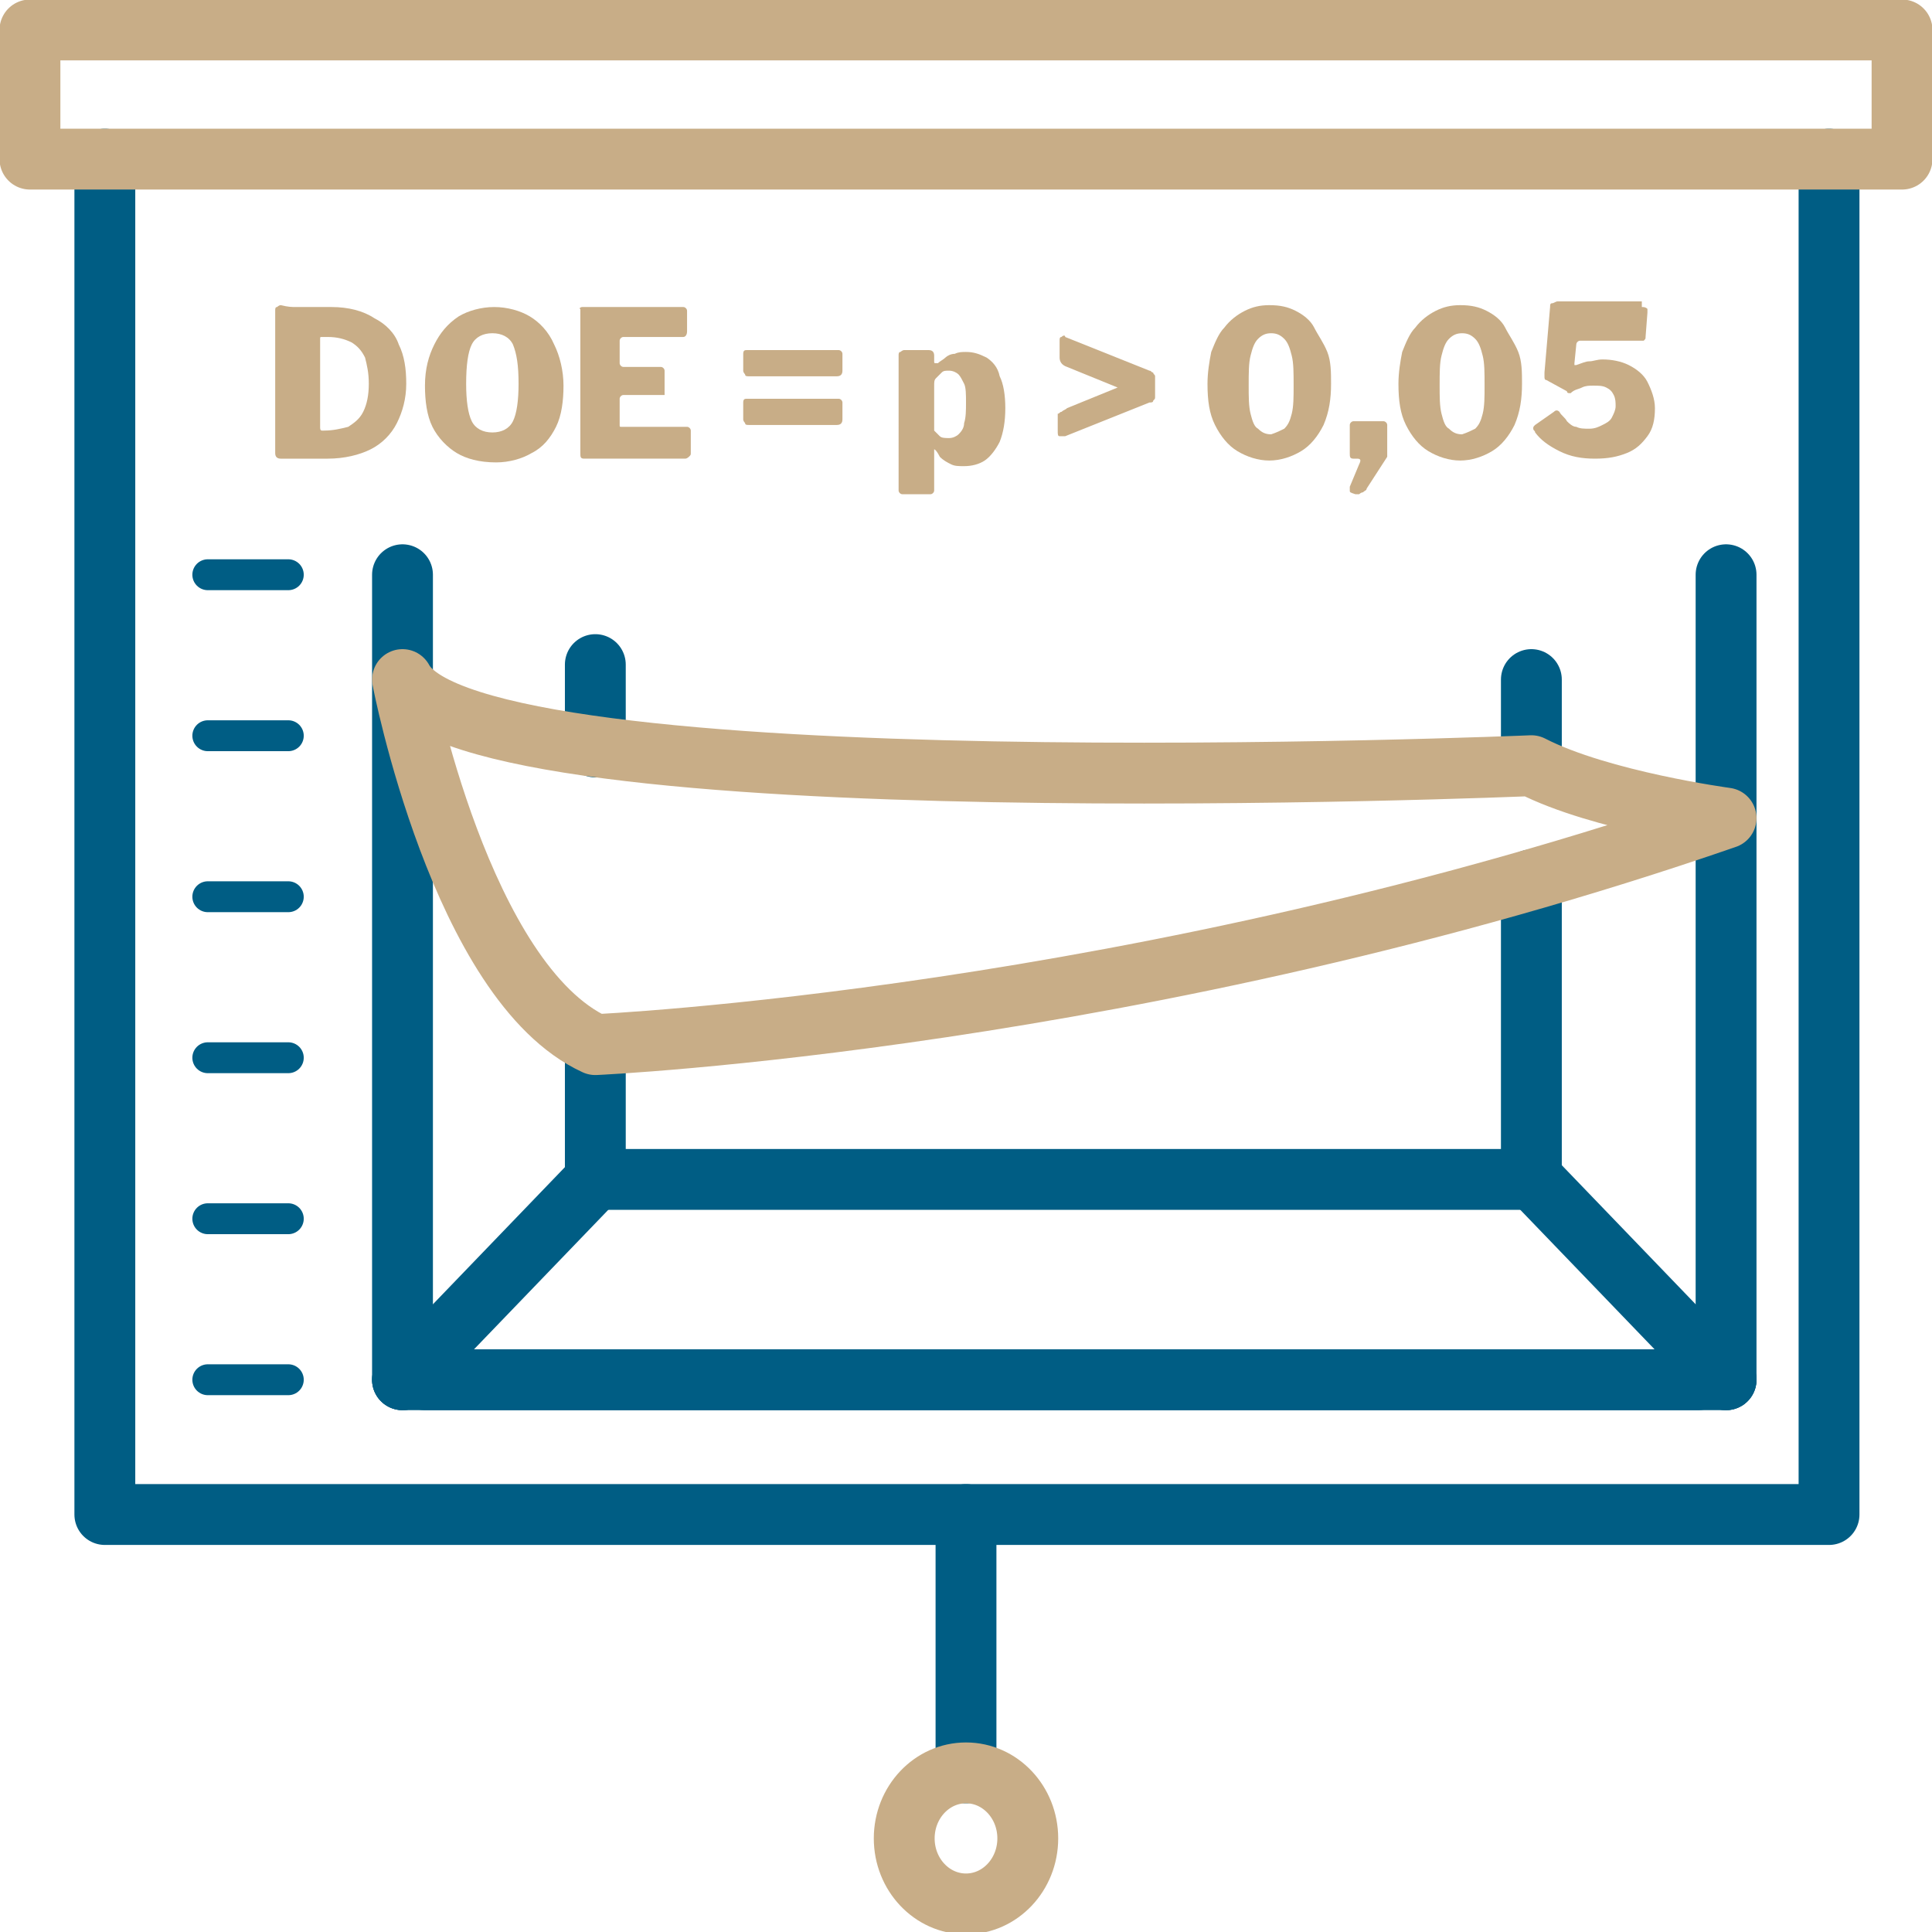
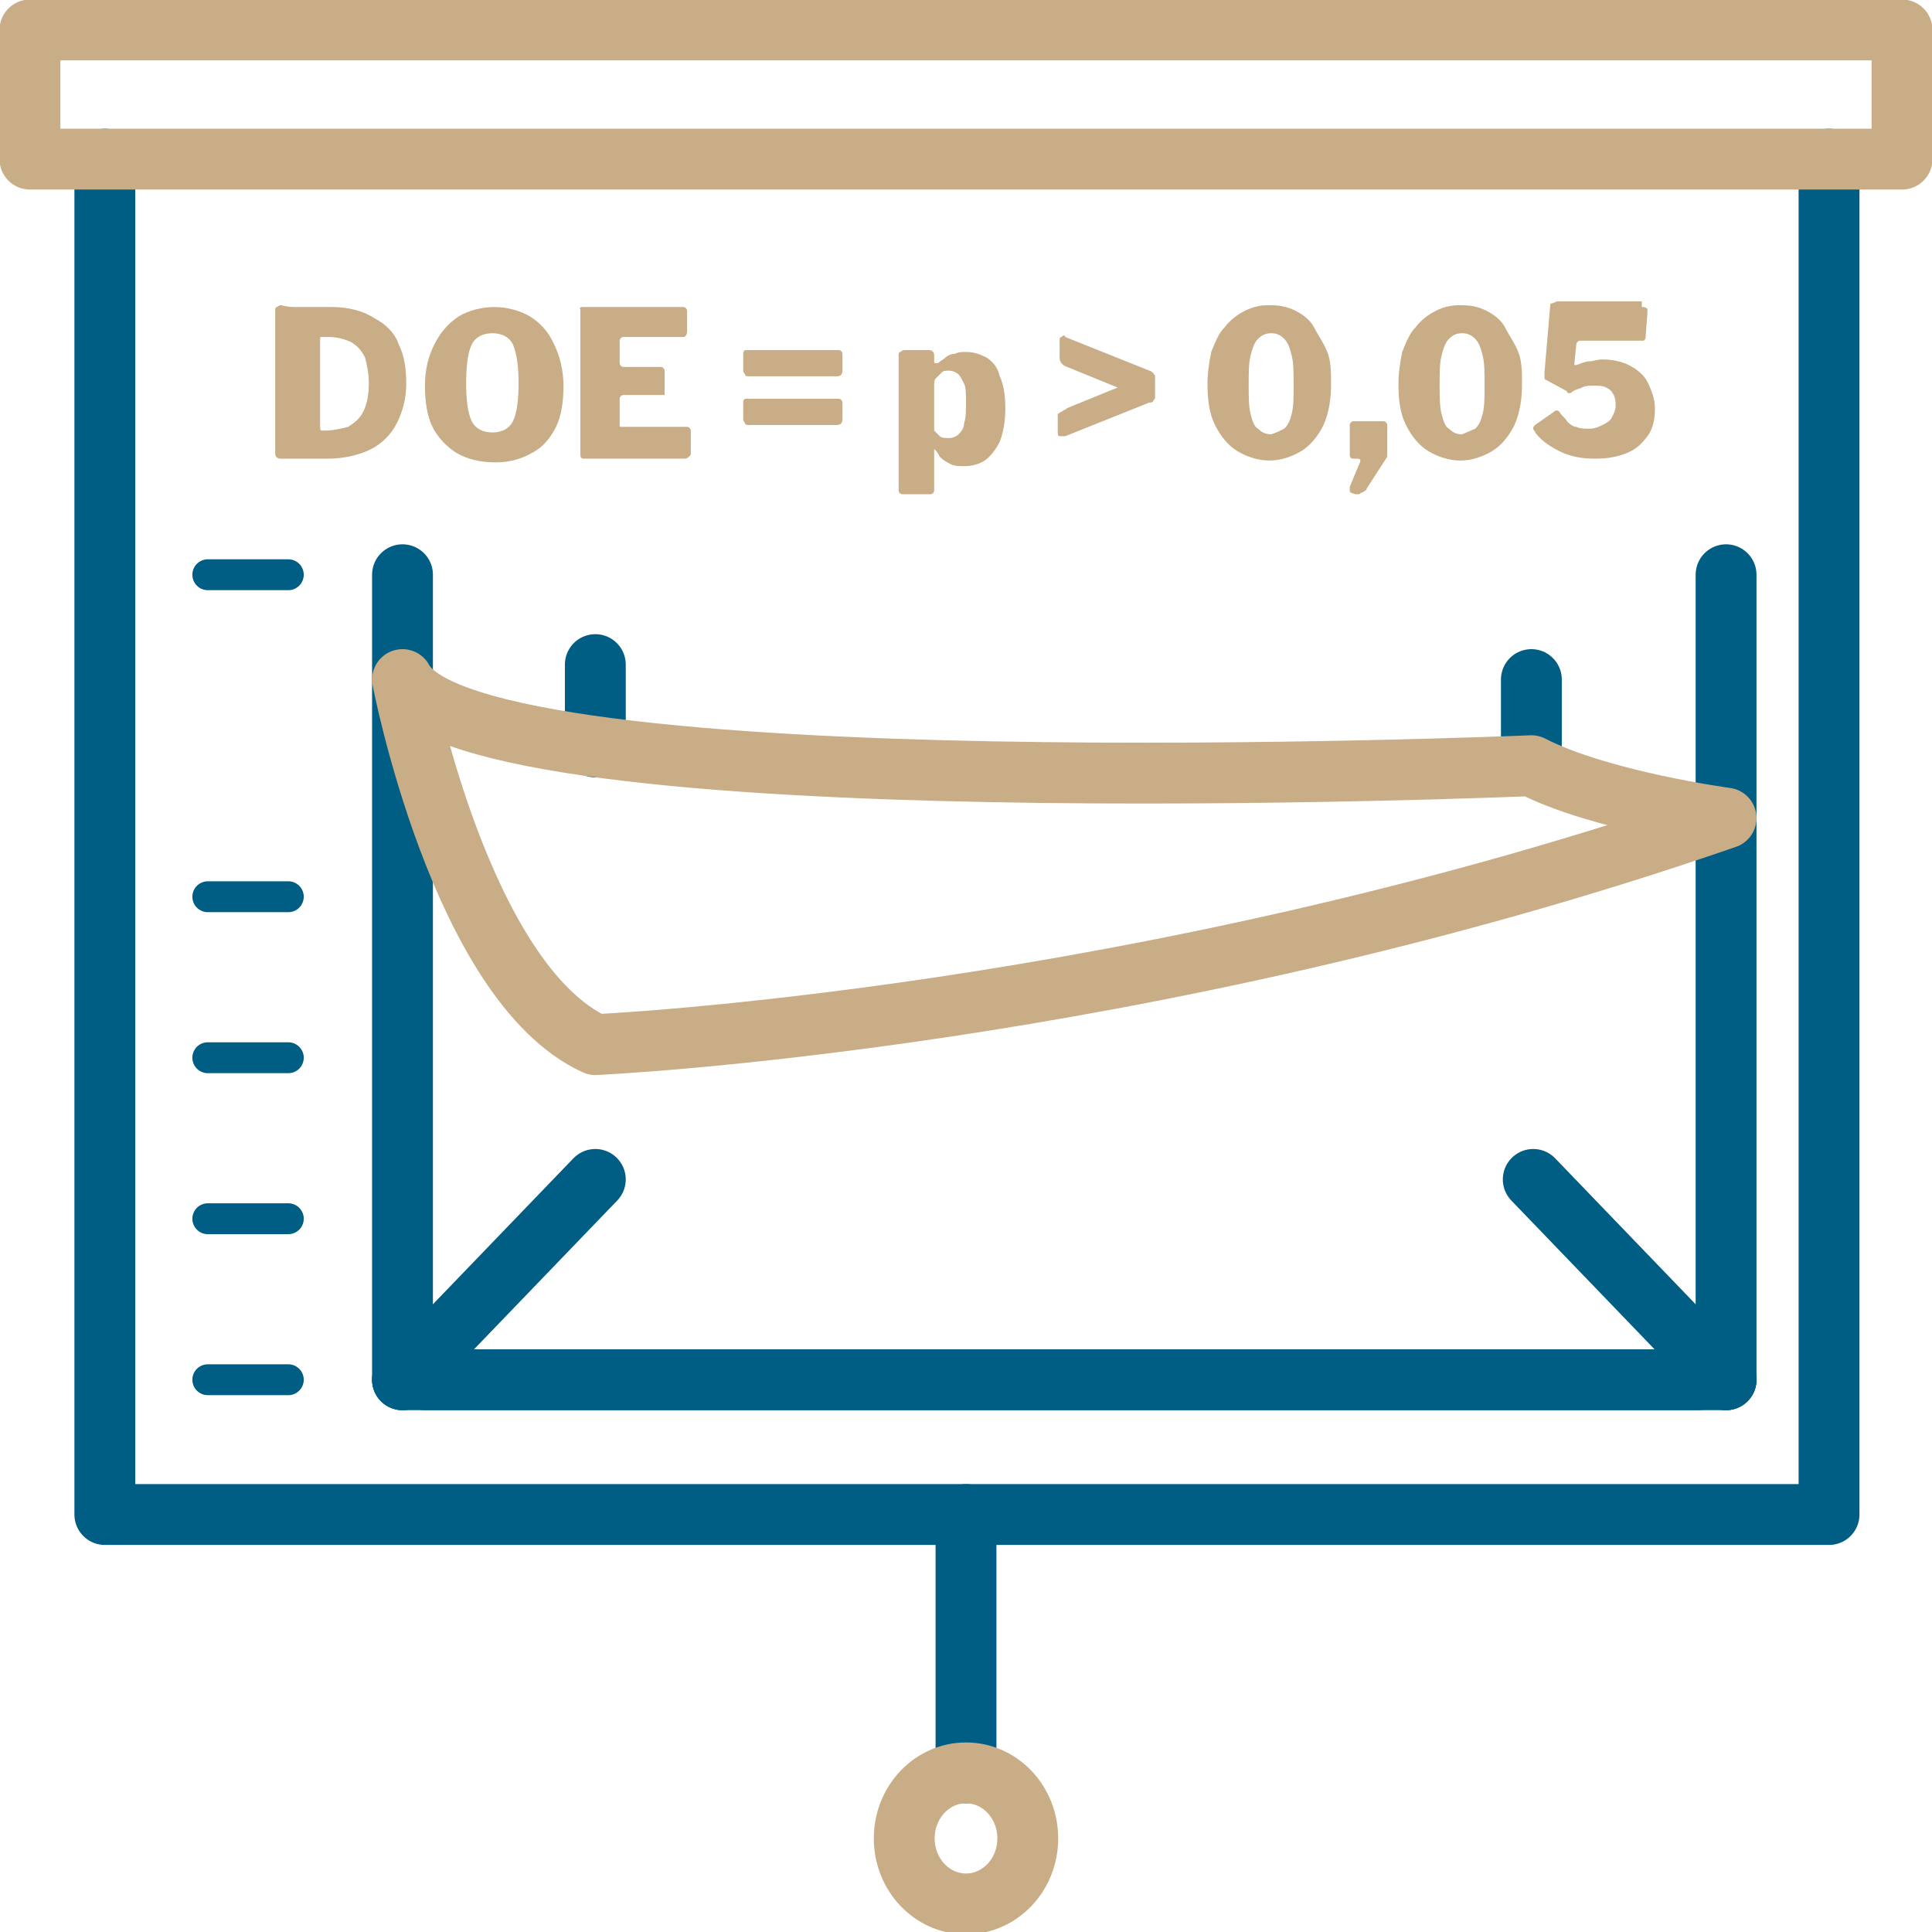
<svg xmlns="http://www.w3.org/2000/svg" version="1.1" x="0px" y="0px" viewBox="0 0 103.2 103.2" style="enable-background:new 0 0 103.2 103.2;" xml:space="preserve">
  <style type="text/css"> .st0{fill:#FFFFFF;} .st1{fill:none;stroke:#C8AD87;stroke-width:3.25;stroke-linecap:round;stroke-linejoin:round;stroke-miterlimit:10;} .st2{fill:none;stroke:#005D84;stroke-width:3.25;stroke-linecap:round;stroke-linejoin:round;stroke-miterlimit:10;} .st3{fill:#005D84;stroke:#005D84;stroke-width:3.25;stroke-linecap:round;stroke-linejoin:round;stroke-miterlimit:10;} .st4{fill:none;stroke:#C8AD87;stroke-width:3;stroke-linecap:round;stroke-linejoin:round;stroke-miterlimit:10;} .st5{fill:none;stroke:#005D84;stroke-width:3.5;stroke-linecap:round;stroke-linejoin:round;stroke-miterlimit:10;} .st6{fill:none;stroke:#C8AD87;stroke-width:3.5;stroke-linecap:round;stroke-linejoin:round;stroke-miterlimit:10;} .st7{fill:none;stroke:#005D84;stroke-width:3;stroke-linecap:round;stroke-linejoin:round;stroke-miterlimit:10;} .st8{fill:none;stroke:#FFC907;stroke-width:3.25;stroke-linecap:round;stroke-linejoin:round;stroke-miterlimit:10;} .st9{fill:#005D84;} .st10{fill:#FFC907;} .st11{fill:none;stroke:#009900;stroke-width:3.25;stroke-linecap:round;stroke-linejoin:round;stroke-miterlimit:10;} .st12{fill:#009900;} .st13{fill:none;stroke:#C8AD87;stroke-width:1.65;stroke-linecap:round;stroke-linejoin:round;stroke-miterlimit:10;} .st14{fill:none;stroke:#005D84;stroke-width:1.65;stroke-linecap:round;stroke-linejoin:round;stroke-miterlimit:10;} .st15{fill:#C8AD87;} .st16{fill:none;stroke:#C8AD87;stroke-width:1.6;stroke-linecap:round;stroke-linejoin:round;stroke-miterlimit:10;} .st17{fill:none;stroke:#005D84;stroke-width:2.8;stroke-linecap:round;stroke-linejoin:round;stroke-miterlimit:10;} .st18{fill:none;stroke:#C8AD87;stroke-width:2.8;stroke-linecap:round;stroke-linejoin:round;stroke-miterlimit:10;} .st19{fill:none;stroke:#005D84;stroke-width:2;stroke-linecap:round;stroke-linejoin:round;stroke-miterlimit:10;} .st20{fill:none;stroke:#C8AD87;stroke-width:2;stroke-linecap:round;stroke-linejoin:round;stroke-miterlimit:10;} .st21{fill:none;stroke:#005D84;stroke-width:2.5;stroke-linecap:round;stroke-linejoin:round;stroke-miterlimit:10;} .st22{fill:none;stroke:#C8AD87;stroke-width:2.5;stroke-linecap:round;stroke-linejoin:round;stroke-miterlimit:10;} .st23{fill:none;stroke:#C8AD87;stroke-width:2.25;stroke-linecap:round;stroke-linejoin:round;stroke-miterlimit:10;} .st24{fill:#005D84;stroke:#005D84;stroke-width:2;stroke-linecap:round;stroke-linejoin:round;stroke-miterlimit:10;} .st25{fill:none;stroke:#000000;stroke-width:3.25;stroke-linecap:round;stroke-linejoin:round;stroke-miterlimit:10;} .st26{fill:none;stroke:#005D84;stroke-width:2.25;stroke-linecap:round;stroke-linejoin:round;stroke-miterlimit:10;} </style>
  <g id="Vrstva_2"> </g>
  <g id="Vrstva_1">
    <g>
      <g>
        <g>
          <polyline class="st2" points="97.7,8.5 97.7,80.9 5.6,80.9 5.6,8.5 " />
          <rect x="1.6" y="1.6" class="st1" width="100" height="6.9" />
          <g>
            <line class="st2" x1="51.6" y1="80.9" x2="51.6" y2="94.7" />
            <ellipse class="st1" cx="51.6" cy="98.2" rx="3.3" ry="3.5" />
          </g>
        </g>
      </g>
      <g>
        <line class="st2" x1="22.7" y1="73.7" x2="90.7" y2="73.7" />
        <line class="st2" x1="21.5" y1="73.7" x2="92.2" y2="73.7" />
        <line class="st2" x1="21.5" y1="73.7" x2="21.5" y2="30.7" />
        <line class="st2" x1="92.2" y1="73.7" x2="92.2" y2="30.7" />
        <line class="st2" x1="21.5" y1="73.7" x2="31.8" y2="63" />
        <line class="st2" x1="92.2" y1="73.7" x2="81.9" y2="63" />
-         <polyline class="st2" points="31.8,55.8 31.8,63 81.8,63 81.8,47 " />
        <line class="st2" x1="31.8" y1="39.9" x2="31.8" y2="35.5" />
        <line class="st2" x1="81.8" y1="40.9" x2="81.8" y2="36.3" />
        <path class="st1" d="M21.5,36.3c0,0,3.1,16.2,10.3,19.5c0,0,29.2-1.3,60.4-12.1c0,0-6.7-0.9-10.4-2.8 C81.8,40.9,25.2,43.3,21.5,36.3z" />
      </g>
      <line class="st14" x1="15.4" y1="30.7" x2="11.1" y2="30.7" />
-       <line class="st14" x1="15.4" y1="39.3" x2="11.1" y2="39.3" />
      <line class="st14" x1="15.4" y1="47.9" x2="11.1" y2="47.9" />
      <line class="st14" x1="15.4" y1="56.5" x2="11.1" y2="56.5" />
      <line class="st14" x1="15.4" y1="65.1" x2="11.1" y2="65.1" />
      <line class="st14" x1="15.4" y1="73.7" x2="11.1" y2="73.7" />
      <g>
        <path class="st15" d="M15.8,16.4c0.2,0,0.5,0,0.7,0s0.5,0,0.7,0c0.2,0,0.4,0,0.5,0c0.9,0,1.7,0.2,2.3,0.6 c0.6,0.3,1.1,0.8,1.3,1.4c0.3,0.6,0.4,1.3,0.4,2.1c0,0.8-0.2,1.5-0.5,2.1c-0.3,0.6-0.8,1.1-1.4,1.4c-0.6,0.3-1.4,0.5-2.3,0.5 h-2.5c-0.2,0-0.3-0.1-0.3-0.3v-7.6c0-0.1,0-0.2,0.1-0.2c0,0,0.1-0.1,0.2-0.1C15.4,16.4,15.6,16.4,15.8,16.4z M17.1,18.1v4.7 c0,0.1,0,0.2,0.1,0.2h0.1c0.5,0,0.9-0.1,1.3-0.2c0.3-0.2,0.6-0.4,0.8-0.8c0.2-0.4,0.3-0.9,0.3-1.5c0-0.6-0.1-1-0.2-1.4 c-0.2-0.4-0.4-0.6-0.7-0.8C18.4,18.1,18,18,17.5,18h-0.3C17.1,18,17.1,18,17.1,18.1z" />
        <path class="st15" d="M24.4,24.2c-0.5-0.3-1-0.8-1.3-1.4c-0.3-0.6-0.4-1.4-0.4-2.2c0-0.9,0.2-1.6,0.5-2.2 c0.3-0.6,0.7-1.1,1.3-1.5c0.5-0.3,1.2-0.5,1.9-0.5c0.7,0,1.4,0.2,1.9,0.5c0.5,0.3,1,0.8,1.3,1.5c0.3,0.6,0.5,1.4,0.5,2.2 c0,0.8-0.1,1.6-0.4,2.2c-0.3,0.6-0.7,1.1-1.3,1.4c-0.5,0.3-1.2,0.5-1.9,0.5C25.6,24.7,24.9,24.5,24.4,24.2z M27.4,22.5 c0.2-0.4,0.3-1.1,0.3-2c0-1-0.1-1.6-0.3-2.1c-0.2-0.4-0.6-0.6-1.1-0.6c-0.5,0-0.9,0.2-1.1,0.6c-0.2,0.4-0.3,1.1-0.3,2.1 c0,0.9,0.1,1.6,0.3,2c0.2,0.4,0.6,0.6,1.1,0.6C26.8,23.1,27.2,22.9,27.4,22.5z" />
        <path class="st15" d="M31.1,16.4h5.4c0.1,0,0.2,0.1,0.2,0.2v1.1c0,0.2-0.1,0.3-0.2,0.3h-3.2c-0.1,0-0.2,0.1-0.2,0.2v1.2 c0,0.1,0.1,0.2,0.2,0.2h2c0.1,0,0.2,0.1,0.2,0.2v1.2c0,0,0,0.1,0,0.1c0,0-0.1,0-0.1,0h-2.1c-0.1,0-0.2,0.1-0.2,0.2v1.4 c0,0.1,0,0.1,0.1,0.1h3.5c0.1,0,0.2,0.1,0.2,0.2v1.2c0,0.1,0,0.1-0.1,0.2c0,0-0.1,0.1-0.2,0.1h-5.4c-0.2,0-0.2-0.1-0.2-0.3v-7.7 C30.9,16.5,31,16.4,31.1,16.4z" />
        <path class="st15" d="M45,19.8c0,0.2-0.1,0.3-0.3,0.3l-4.7,0c-0.1,0-0.2,0-0.2-0.1c0,0-0.1-0.1-0.1-0.2v-0.9 c0-0.2,0.1-0.2,0.2-0.2h4.9c0.1,0,0.2,0.1,0.2,0.2V19.8z M45,22.4c0,0.2-0.1,0.3-0.3,0.3H40c-0.1,0-0.2,0-0.2-0.1 c0,0-0.1-0.1-0.1-0.2v-0.9c0-0.2,0.1-0.2,0.2-0.2h4.9c0.1,0,0.2,0.1,0.2,0.2V22.4z" />
        <path class="st15" d="M49.9,19v0.3c0,0.1,0,0.1,0.1,0.1c0,0,0.1,0,0.1,0c0.1-0.1,0.3-0.2,0.4-0.3c0.1-0.1,0.3-0.2,0.5-0.2 c0.2-0.1,0.4-0.1,0.6-0.1c0.4,0,0.7,0.1,1.1,0.3c0.3,0.2,0.6,0.5,0.7,1c0.2,0.4,0.3,1,0.3,1.7c0,0.7-0.1,1.3-0.3,1.8 c-0.2,0.4-0.5,0.8-0.8,1c-0.3,0.2-0.7,0.3-1.1,0.3c-0.3,0-0.5,0-0.7-0.1c-0.2-0.1-0.4-0.2-0.6-0.4C50,24,49.9,24,49.9,24 c0,0,0,0.1,0,0.2v2c0,0.1-0.1,0.2-0.2,0.2h-1.5c-0.1,0-0.2-0.1-0.2-0.2V19c0-0.1,0-0.2,0.1-0.2c0,0,0.1-0.1,0.2-0.1h1.3 C49.8,18.7,49.9,18.8,49.9,19z M50.2,23.3c0.1,0.1,0.3,0.1,0.5,0.1c0.2,0,0.4-0.1,0.5-0.2c0.1-0.1,0.3-0.3,0.3-0.6 c0.1-0.3,0.1-0.7,0.1-1.1c0-0.4,0-0.8-0.1-1c-0.1-0.2-0.2-0.4-0.3-0.5c-0.1-0.1-0.3-0.2-0.5-0.2c-0.2,0-0.3,0-0.4,0.1 c-0.1,0.1-0.2,0.2-0.3,0.3c-0.1,0.1-0.1,0.2-0.1,0.4V23C50,23.1,50.1,23.2,50.2,23.3z" />
        <path class="st15" d="M56.7,22c0.1-0.1,0.2-0.1,0.3-0.2l2.7-1.1L57,19.6c-0.3-0.1-0.4-0.3-0.4-0.5v-0.9c0-0.1,0-0.2,0.1-0.2 c0.1-0.1,0.2-0.1,0.2,0l4.5,1.8c0.1,0,0.1,0.1,0.2,0.1c0,0.1,0.1,0.1,0.1,0.2v1.1c0,0.1,0,0.1-0.1,0.2c0,0.1-0.1,0.1-0.2,0.1 l-4.5,1.8c-0.1,0-0.2,0-0.3,0c-0.1,0-0.1-0.1-0.1-0.3v-0.9C56.6,22.1,56.6,22,56.7,22z" />
        <path class="st15" d="M69.2,16.6c0.4,0.2,0.8,0.5,1,0.9s0.5,0.8,0.7,1.3s0.2,1.1,0.2,1.7c0,0.8-0.1,1.5-0.4,2.2 c-0.3,0.6-0.7,1.1-1.2,1.4c-0.5,0.3-1.1,0.5-1.7,0.5c-0.6,0-1.2-0.2-1.7-0.5s-0.9-0.8-1.2-1.4c-0.3-0.6-0.4-1.3-0.4-2.2 c0-0.6,0.1-1.2,0.2-1.7c0.2-0.5,0.4-1,0.7-1.3c0.3-0.4,0.7-0.7,1.1-0.9c0.4-0.2,0.8-0.3,1.3-0.3C68.4,16.3,68.8,16.4,69.2,16.6z M68.6,22.9c0.2-0.2,0.3-0.4,0.4-0.8c0.1-0.4,0.1-0.9,0.1-1.5c0-0.7,0-1.2-0.1-1.6c-0.1-0.4-0.2-0.7-0.4-0.9 c-0.2-0.2-0.4-0.3-0.7-0.3c-0.3,0-0.5,0.1-0.7,0.3c-0.2,0.2-0.3,0.5-0.4,0.9c-0.1,0.4-0.1,0.9-0.1,1.6c0,0.6,0,1.1,0.1,1.5 c0.1,0.4,0.2,0.7,0.4,0.8c0.2,0.2,0.4,0.3,0.7,0.3C68.2,23.1,68.4,23,68.6,22.9z" />
        <path class="st15" d="M72.1,26.2c0-0.1,0-0.1,0-0.2l0.5-1.2c0.1-0.2,0.1-0.3-0.1-0.3h-0.2c-0.2,0-0.2-0.1-0.2-0.3v-1.5 c0-0.1,0.1-0.2,0.2-0.2h1.6c0.1,0,0.2,0.1,0.2,0.2v1.5c0,0.1,0,0.1,0,0.2l-1.1,1.7c0,0.1-0.1,0.1-0.2,0.2c-0.1,0-0.2,0.1-0.2,0.1 h-0.2C72.1,26.3,72.1,26.3,72.1,26.2z" />
-         <path class="st15" d="M79.4,16.6c0.4,0.2,0.8,0.5,1,0.9s0.5,0.8,0.7,1.3s0.2,1.1,0.2,1.7c0,0.8-0.1,1.5-0.4,2.2 c-0.3,0.6-0.7,1.1-1.2,1.4c-0.5,0.3-1.1,0.5-1.7,0.5c-0.6,0-1.2-0.2-1.7-0.5s-0.9-0.8-1.2-1.4c-0.3-0.6-0.4-1.3-0.4-2.2 c0-0.6,0.1-1.2,0.2-1.7c0.2-0.5,0.4-1,0.7-1.3c0.3-0.4,0.7-0.7,1.1-0.9c0.4-0.2,0.8-0.3,1.3-0.3C78.6,16.3,79,16.4,79.4,16.6z M78.8,22.9c0.2-0.2,0.3-0.4,0.4-0.8c0.1-0.4,0.1-0.9,0.1-1.5c0-0.7,0-1.2-0.1-1.6c-0.1-0.4-0.2-0.7-0.4-0.9 c-0.2-0.2-0.4-0.3-0.7-0.3c-0.3,0-0.5,0.1-0.7,0.3c-0.2,0.2-0.3,0.5-0.4,0.9c-0.1,0.4-0.1,0.9-0.1,1.6c0,0.6,0,1.1,0.1,1.5 c0.1,0.4,0.2,0.7,0.4,0.8c0.2,0.2,0.4,0.3,0.7,0.3C78.4,23.1,78.6,23,78.8,22.9z" />
+         <path class="st15" d="M79.4,16.6c0.4,0.2,0.8,0.5,1,0.9s0.5,0.8,0.7,1.3s0.2,1.1,0.2,1.7c0,0.8-0.1,1.5-0.4,2.2 c-0.3,0.6-0.7,1.1-1.2,1.4c-0.5,0.3-1.1,0.5-1.7,0.5c-0.6,0-1.2-0.2-1.7-0.5s-0.9-0.8-1.2-1.4c-0.3-0.6-0.4-1.3-0.4-2.2 c0-0.6,0.1-1.2,0.2-1.7c0.2-0.5,0.4-1,0.7-1.3c0.3-0.4,0.7-0.7,1.1-0.9c0.4-0.2,0.8-0.3,1.3-0.3C78.6,16.3,79,16.4,79.4,16.6z M78.8,22.9c0.2-0.2,0.3-0.4,0.4-0.8c0.1-0.4,0.1-0.9,0.1-1.5c0-0.7,0-1.2-0.1-1.6c-0.1-0.4-0.2-0.7-0.4-0.9 c-0.2-0.2-0.4-0.3-0.7-0.3c-0.3,0-0.5,0.1-0.7,0.3c-0.2,0.2-0.3,0.5-0.4,0.9c-0.1,0.4-0.1,0.9-0.1,1.6c0,0.6,0,1.1,0.1,1.5 c0.1,0.4,0.2,0.7,0.4,0.8c0.2,0.2,0.4,0.3,0.7,0.3z" />
        <path class="st15" d="M87.7,16.4c0.1,0,0.2,0,0.3,0.1c0,0,0,0.1,0,0.2L87.9,18c0,0.1,0,0.1-0.1,0.2c0,0-0.1,0-0.2,0h-3.2 c-0.1,0-0.2,0.1-0.2,0.2l-0.1,1c0,0.1,0,0.1,0,0.1c0,0,0.1,0,0.1,0c0.3-0.1,0.5-0.2,0.7-0.2c0.2,0,0.4-0.1,0.7-0.1 c0.5,0,1,0.1,1.4,0.3c0.4,0.2,0.8,0.5,1,0.9c0.2,0.4,0.4,0.9,0.4,1.4c0,0.6-0.1,1.1-0.4,1.5c-0.3,0.4-0.6,0.7-1.1,0.9 c-0.5,0.2-1,0.3-1.7,0.3c-0.7,0-1.3-0.1-1.9-0.4c-0.6-0.3-1-0.6-1.3-1c0-0.1-0.1-0.1-0.1-0.2c0-0.1,0-0.1,0.1-0.2l1-0.7 c0.1-0.1,0.2-0.1,0.3,0c0.1,0.2,0.3,0.3,0.4,0.5c0.1,0.1,0.3,0.3,0.5,0.3c0.2,0.1,0.4,0.1,0.7,0.1c0.3,0,0.5-0.1,0.7-0.2 c0.2-0.1,0.4-0.2,0.5-0.4c0.1-0.2,0.2-0.4,0.2-0.6c0-0.2,0-0.4-0.1-0.6c-0.1-0.2-0.2-0.3-0.4-0.4c-0.2-0.1-0.4-0.1-0.7-0.1 c-0.2,0-0.4,0-0.6,0.1c-0.2,0.1-0.4,0.1-0.6,0.3c-0.1,0-0.1,0-0.1,0c0,0-0.1,0-0.1-0.1l-1.1-0.6c-0.1,0-0.1-0.1-0.1-0.2 c0-0.1,0-0.1,0-0.2l0.3-3.5c0-0.1,0-0.2,0.1-0.2c0.1,0,0.2-0.1,0.3-0.1H87.7z" />
      </g>
    </g>
    <g>
      <g>
        <path class="st15" d="M45.7-33.4C25.8-38,4.1-43.3-16.4-41.3c-9.3,0.9-17.7,3.9-21.9,12.9c-4.8,10-5.1,21.9-5.2,32.7 c-0.3,29.7,1,59.5,1.6,89.2c0.3,18.2,0.5,36.4-0.2,54.6c-0.7,18.1-3,35.9-5,53.8c-4.1,37.1-2,74.5-2.6,111.7 c-0.3,18.6-1.8,36.9-3.6,55.4c-1.8,19-2.3,38.1-2.2,57.2c0.2,37.1,2.2,74.1,3.1,111.2c0.4,14.9,2,30,8.7,43.5 c6.6,13.3,18.1,24,31.1,30.8c12.9,6.8,27.3,10.3,41.6,12.5c17.8,2.7,35.6,3.9,53.5,3.5c37.1-0.8,73.8-6.6,110.9-6.4 c18.3,0.1,36.6,0.8,54.9,0.9c11.6,0.1,23.5,1.8,34.9-1.2c25.6-6.8,23.8-39.4,22.5-60.4c-0.8-13-2.5-26-3.4-39 c-1.1-16.4-0.7-32.9-1.5-49.3c-1.9-37.4-4.3-74.6-2.3-112c2-37.5,5.3-75,8.7-112.4c1.6-18.5,3.8-37.1,4.4-55.7 c0.6-18.8-0.3-37.7-1.7-56.5c-1.3-18.4-3-36.8-4-55.2c-1-18.3-0.8-36.6-1.4-54.9c-0.4-12.6,1.1-26.8-4.6-38.5 c-4.6-9.4-15.4-13.1-25-14.8c-11.6-2.1-23.5-2.2-35.3-2.1c-15.1,0.2-30.3,0.1-45.4,0c-37.8-0.3-75.7-1.1-113.5-1.2 c-18.4,0-36.8,0-55.2,0c-7.7,0-7.7,11.9,0,11.9c36.2,0,72.3,0,108.5,0.5c33.8,0.4,67.6,1.3,101.3,0.8c10.9-0.2,21.8-0.4,32.7,1 c8,1,19.1,2.7,22.2,11.3c4.2,11.6,2.4,25.9,2.8,38c0.6,17.9,0.4,35.8,1.5,53.7c2.2,35.6,6.6,71.2,5.3,106.9 c-1.3,35.6-5.9,71.1-8.8,106.6c-2.9,35.8-5.9,71.8-5,107.7c0.9,35.5,3.6,70.8,4.3,106.3c0.5,24.5,6.1,49,3.7,73.6 c-0.9,9.3-3.1,19.3-13.1,22.1c-10.4,2.9-21.7,1-32.3,0.9c-17.7-0.1-35.3-0.7-53-0.9c-17.8-0.2-35.6,0.9-53.3,2.3 c-35.3,2.9-70.7,6.5-106,1.5c-27.4-3.9-57.5-12.4-70.2-39.8c-6-13-6.4-27.8-6.5-41.8c-0.2-18.1-0.9-36.1-1.6-54.2 c-1.4-36.1-2.7-72.4,0.8-108.5c1.7-17.8,3.2-35.5,3.5-53.4c0.3-17.8,0-35.7,0-53.5c0-17.5,0.3-35,1.9-52.4 c1.5-17.4,4.3-34.6,5.3-52c2-35.1,0.4-70.2-0.2-105.2c-0.2-12.7-0.3-25.4-0.6-38.2c-0.3-10.5-0.6-21.6,2-31.9 c0.8-3.1,1.9-7.1,4.4-9c2.7-2.2,7-2.5,10.3-2.8c10.6-0.8,21.4,0.6,31.9,2.3c8.6,1.4,17.1,3.2,25.5,5.2 C50-20.2,53.2-31.7,45.7-33.4L45.7-33.4z" />
      </g>
    </g>
  </g>
</svg>